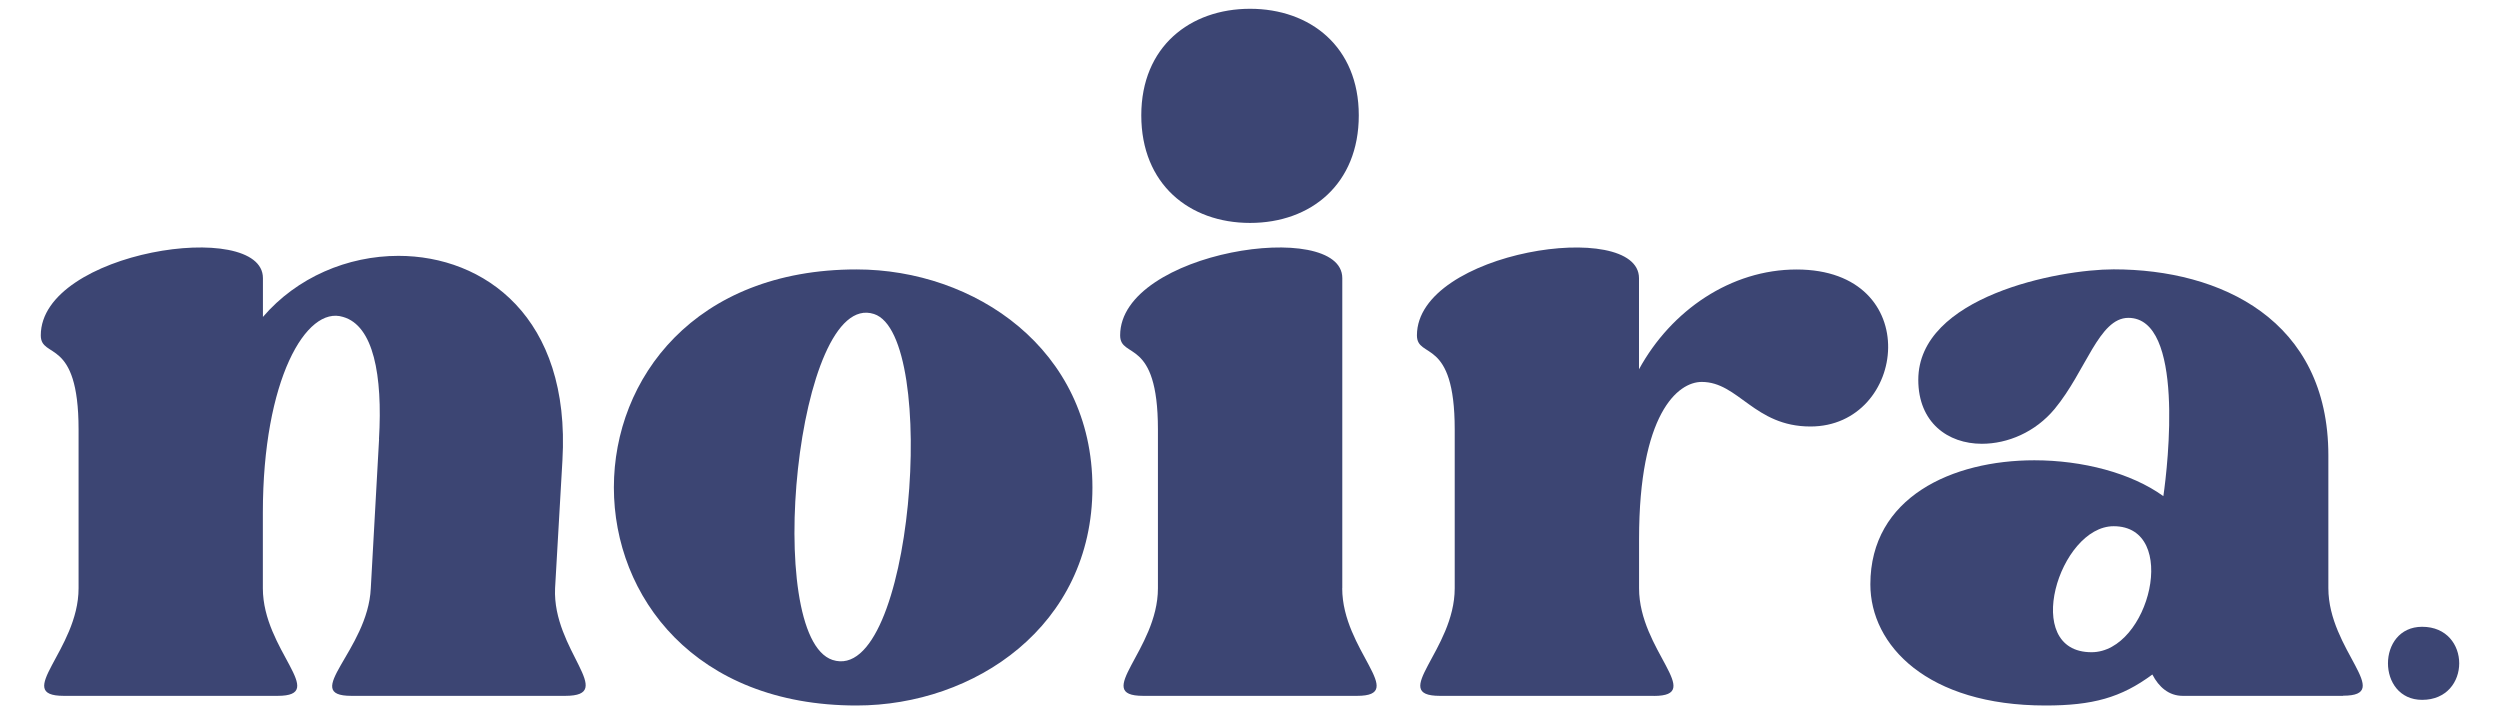
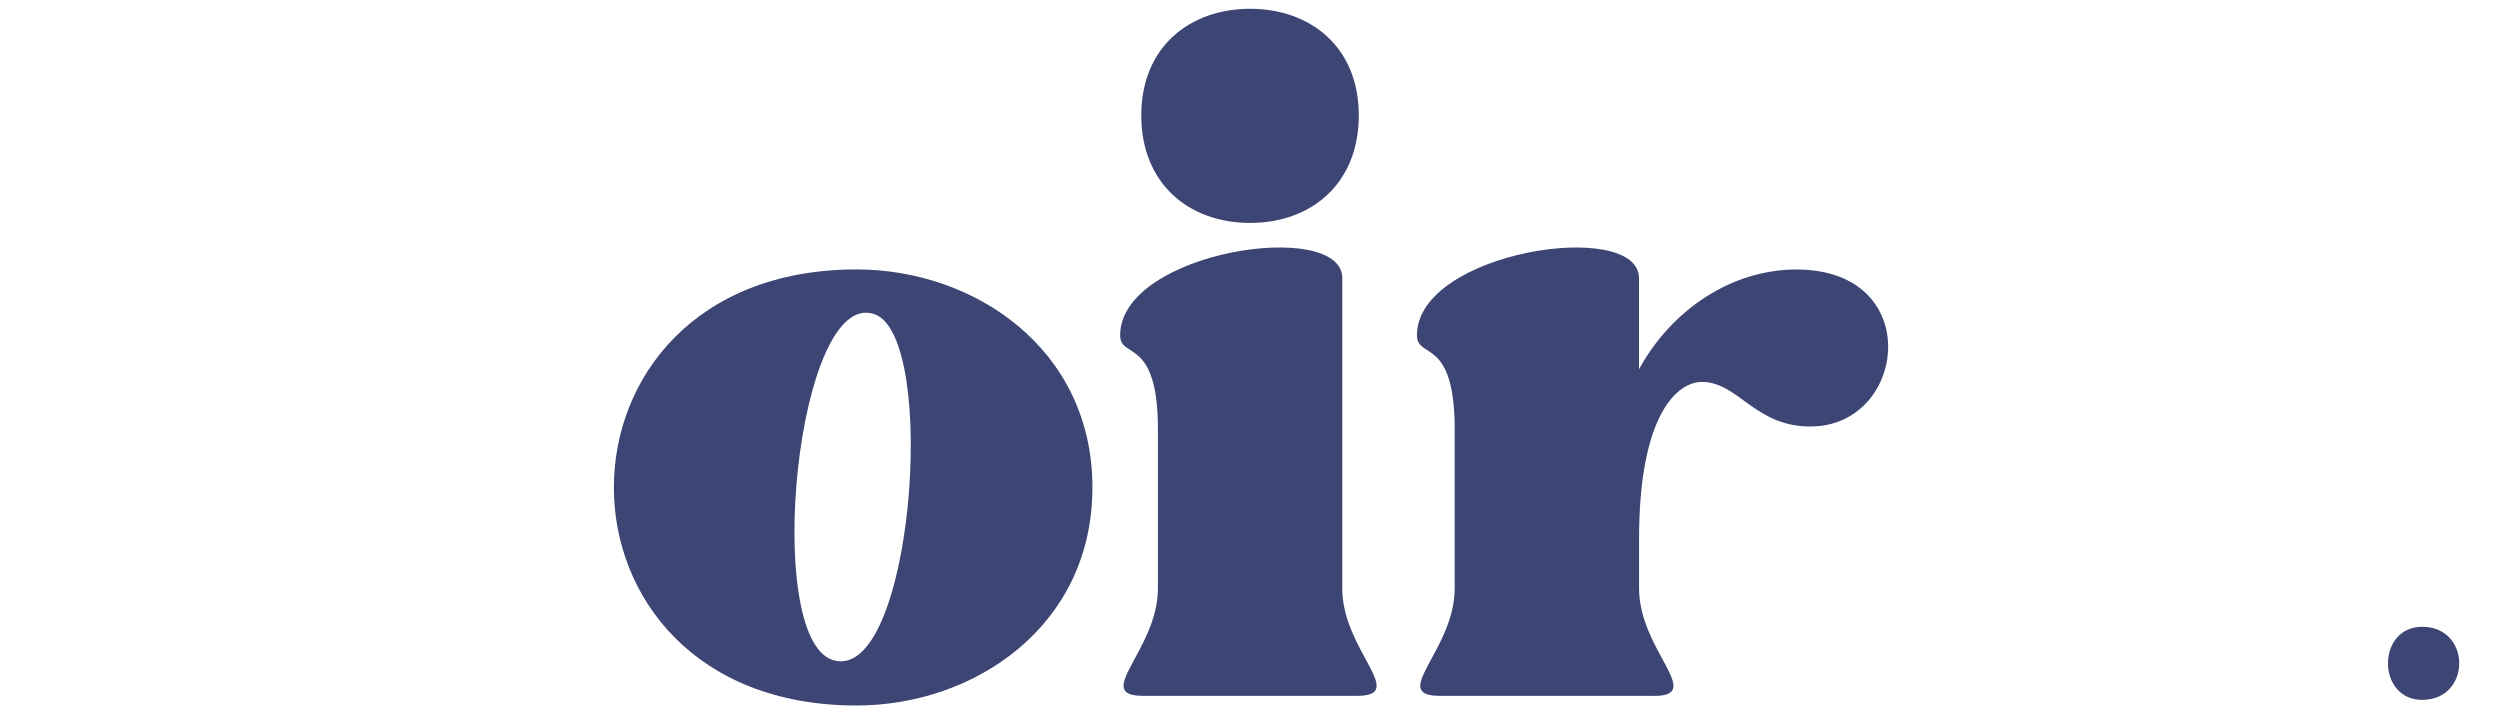
<svg xmlns="http://www.w3.org/2000/svg" version="1.1" viewBox="0 0 350 100">
  <defs>
    <style>
      .cls-1 {
        fill: #3c4573;
      }
    </style>
  </defs>
  <g>
    <g id="katman_1">
      <g>
-         <path class="cls-1" d="M53.06,61.46c.52-8.95-.77-15.87-5.03-17.09-5.16-1.63-11.23,8.82-11.23,27.41v10.58c0,8.68,9.29,15.06,2.06,15.06H8.94c-7.23,0,2.06-6.38,2.06-15.06v-22.25c0-13.03-5.29-9.77-5.29-13.16,0-11.8,31.1-16.42,31.1-8.01v5.43c4.77-5.56,11.87-8.55,18.97-8.55,12,0,24.13,8.55,22.96,28.63l-1.03,17.91c-.39,8.68,8.77,15.06,1.42,15.06h-29.93c-7.23,0,2.32-6.38,2.71-15.06l1.16-20.89Z" />
        <path class="cls-1" d="M119.91,37.72c16.51,0,33.03,11.13,33.03,30.53s-16.51,30.52-33.03,30.52c-45.29,0-45.29-61.05,0-61.05M122.36,43.96c-10.84-3.53-15.61,45.18-5.81,48.43,11.23,3.66,14.97-45.45,5.81-48.43" />
        <path class="cls-1" d="M187.91,82.36c0,8.68,9.29,15.06,2.07,15.06h-29.93c-7.23,0,2.06-6.38,2.06-15.06v-22.25c0-13.02-5.29-9.77-5.29-13.16,0-11.8,31.1-16.42,31.1-8.01v43.41ZM159.78,16.15c0-9.63,6.84-14.92,15.23-14.92s15.22,5.29,15.22,14.92-6.71,15.06-15.22,15.06-15.23-5.43-15.23-15.06" />
        <path class="cls-1" d="M231.52,97.42h-29.93c-7.23,0,2.07-6.38,2.07-15.06v-22.25c0-13.03-5.29-9.77-5.29-13.16,0-11.8,31.09-16.42,31.09-8v12.75c4.52-8.28,12.9-13.97,22.06-13.97,18.06,0,15.48,21.98,1.94,21.98-7.87,0-10.06-6.24-15.22-6.24-3.36,0-8.77,4.48-8.77,21.98v6.92c0,8.68,9.29,15.06,2.07,15.06" />
-         <path class="cls-1" d="M328.04,97.42h-22.45c-1.94,0-3.35-1.22-4.26-2.99-4.39,3.26-8.39,4.34-14.97,4.34-16.52,0-24.51-8.41-24.51-16.96,0-12.21,11.48-17.37,22.96-17.37,6.71,0,13.55,1.76,18.06,5.02.65-4.48,2.97-24.96-4.9-24.96-4.13,0-5.94,7.46-10.32,12.75-2.71,3.26-6.58,4.88-10.19,4.88-4.77,0-8.9-2.98-8.9-8.95,0-11.67,19.62-15.47,27.35-15.47,14.97,0,30.06,7.06,30.06,26.05v18.58c0,8.68,9.29,15.06,2.06,15.06M295.91,73.67c-7.61,0-13.03,17.64-3.1,17.64,8.13,0,12.39-17.64,3.1-17.64" />
        <path class="cls-1" d="M339.1,87.75c6.92,0,6.92,10.23,0,10.23-6.38,0-6.38-10.23,0-10.23" />
      </g>
    </g>
  </g>
</svg>